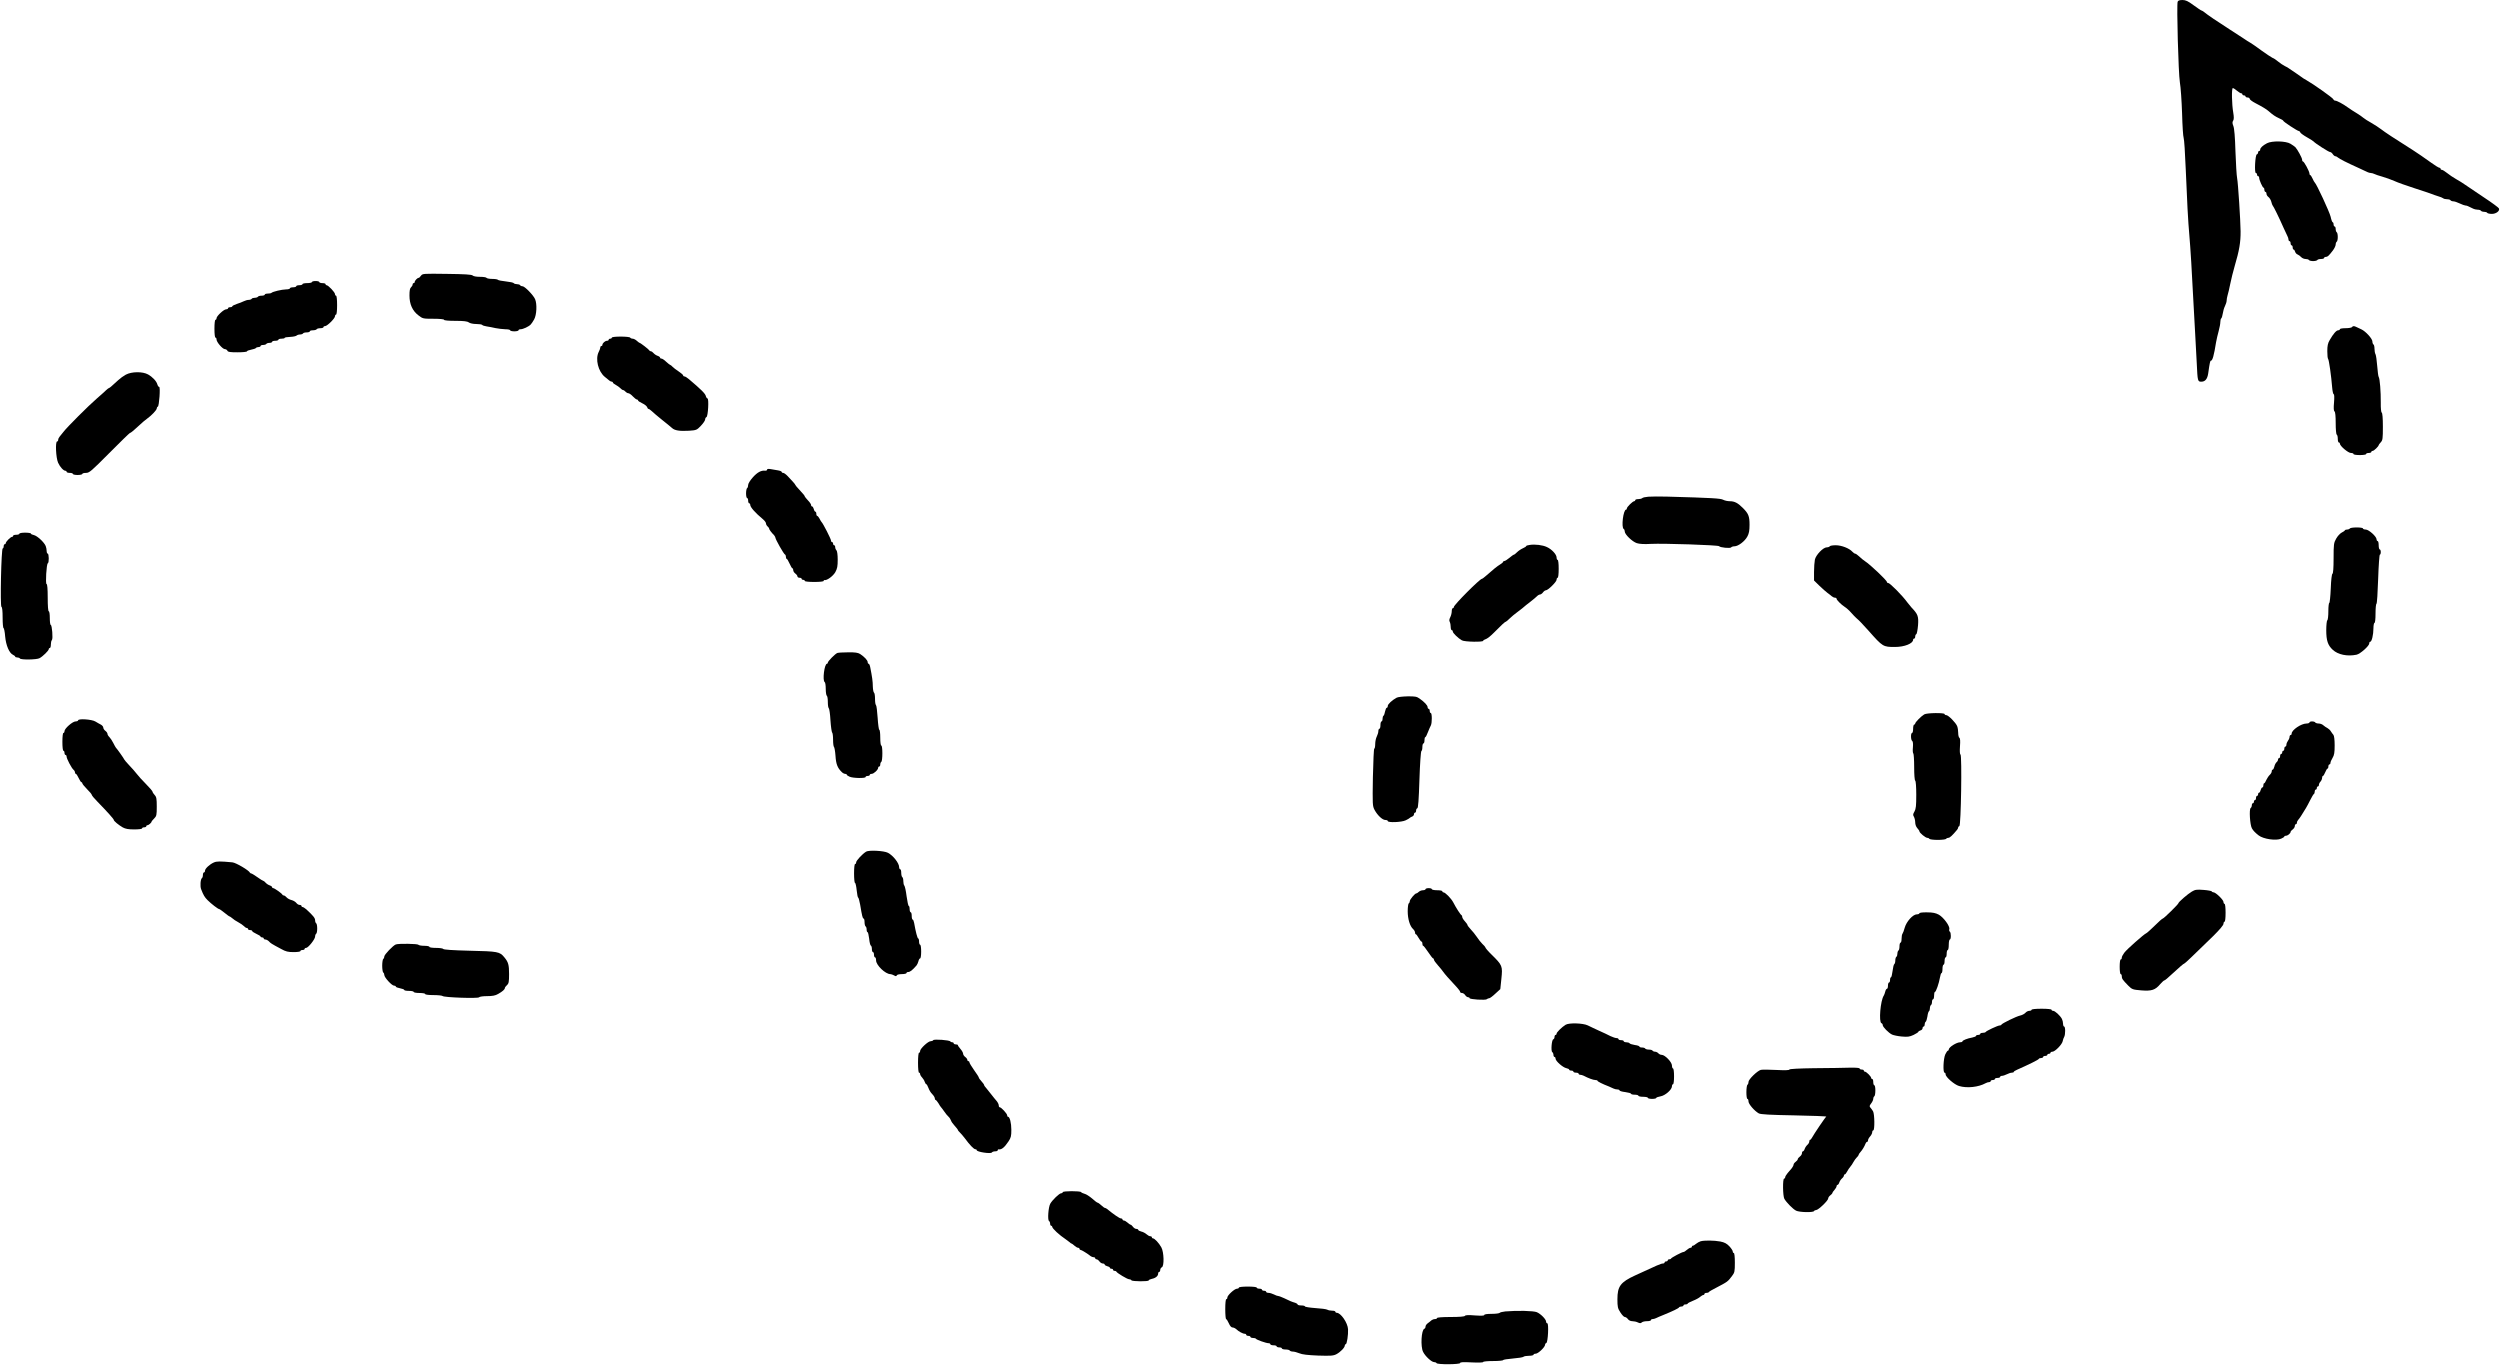
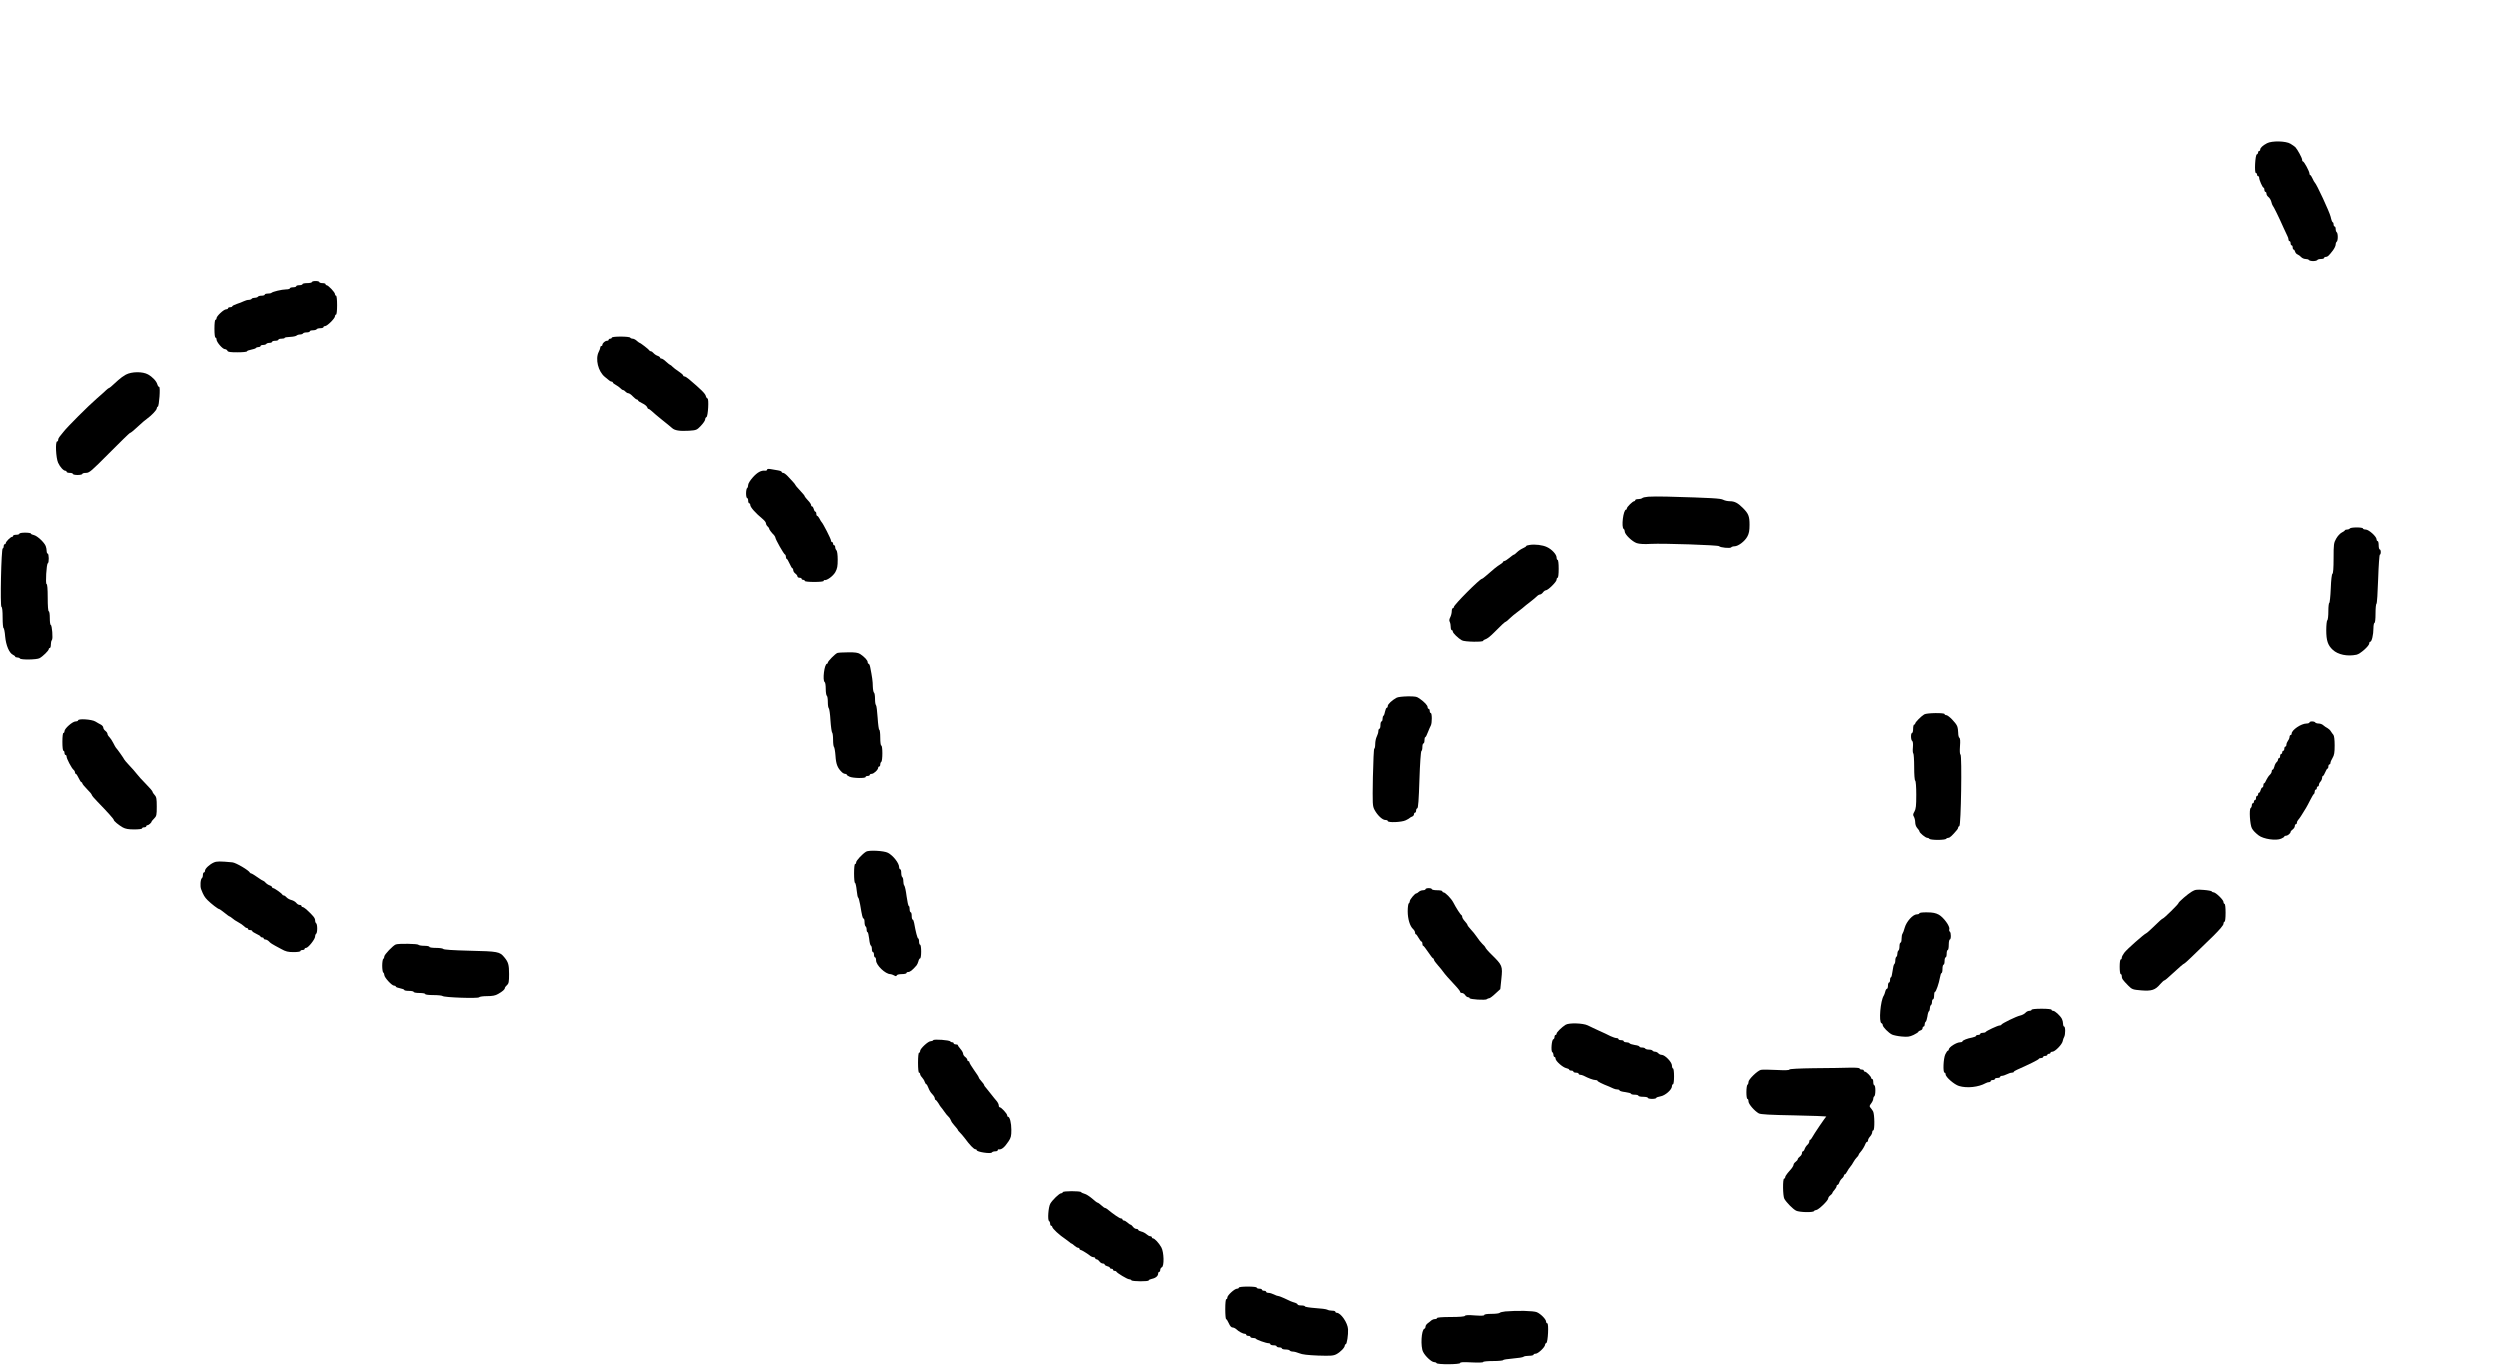
<svg xmlns="http://www.w3.org/2000/svg" height="1301.5" preserveAspectRatio="xMidYMid meet" version="1.0" viewBox="439.5 897.0 2384.2 1301.5" width="2384.2" zoomAndPan="magnify">
  <g id="change1_1">
-     <path d="M25163 23654 c-11 -30 7 -685 21 -769 8 -44 17 -177 21 -295 3 -118 10 -224 15 -235 5 -11 14 -146 20 -300 11 -282 23 -505 34 -625 10 -107 27 -390 37 -599 6 -108 14 -263 19 -346 4 -82 11 -208 15 -280 8 -172 9 -175 44 -175 36 0 57 25 65 78 15 106 19 122 26 122 15 0 29 49 49 175 5 28 16 76 25 108 9 32 16 71 16 87 0 16 4 31 9 34 4 3 11 23 14 45 3 22 12 54 21 72 9 18 16 41 16 52 0 11 4 34 9 51 6 17 17 67 26 111 9 44 27 118 41 165 45 153 58 229 57 335 -1 103 -24 462 -33 505 -5 25 -12 140 -16 255 -4 139 -11 221 -20 243 -10 25 -11 38 -2 51 8 13 8 34 1 77 -14 79 -17 234 -4 234 5 0 23 -11 39 -25 17 -14 35 -25 41 -25 6 0 11 -4 11 -10 0 -5 7 -10 15 -10 8 0 15 -4 15 -10 0 -5 9 -10 20 -10 11 0 20 -6 20 -13 0 -7 24 -25 53 -40 69 -36 107 -59 127 -77 41 -36 63 -51 100 -68 22 -9 40 -20 40 -24 0 -9 136 -98 149 -98 5 0 11 -6 14 -14 3 -7 32 -28 64 -46 32 -18 60 -36 63 -40 11 -15 143 -100 156 -100 8 0 19 -9 26 -20 7 -11 18 -20 25 -20 6 0 18 -6 25 -13 13 -12 81 -47 203 -102 33 -15 68 -31 77 -36 10 -5 25 -9 33 -9 8 0 23 -4 33 -9 9 -5 44 -17 77 -26 33 -9 84 -28 114 -41 30 -14 117 -45 195 -70 77 -25 150 -49 161 -54 11 -5 38 -14 60 -21 22 -6 44 -15 50 -20 5 -5 21 -9 36 -9 15 0 31 -4 34 -10 3 -5 15 -10 26 -10 11 0 39 -9 61 -20 23 -11 48 -20 55 -20 13 0 24 -5 70 -28 13 -7 34 -12 47 -12 14 0 28 -4 31 -10 3 -5 17 -10 30 -10 13 0 27 -4 30 -10 3 -5 23 -10 44 -10 40 0 78 28 68 52 -2 7 -67 55 -143 105 -77 51 -157 105 -178 120 -22 16 -61 40 -88 55 -27 15 -65 41 -86 58 -20 16 -42 30 -49 30 -7 0 -13 5 -13 10 0 6 -5 10 -11 10 -6 0 -41 21 -78 48 -63 45 -136 96 -170 117 -190 120 -273 175 -306 201 -22 17 -65 45 -95 62 -31 17 -66 39 -77 49 -12 10 -36 27 -54 38 -49 30 -61 38 -94 61 -45 33 -104 64 -119 64 -8 0 -16 6 -19 14 -6 14 -194 147 -257 182 -19 10 -37 22 -40 25 -3 3 -30 22 -60 42 -30 20 -59 40 -65 44 -5 5 -23 15 -40 23 -16 8 -45 27 -64 43 -18 16 -43 32 -55 36 -11 5 -57 36 -102 68 -44 33 -92 66 -106 74 -14 8 -45 27 -69 44 -24 16 -84 55 -134 87 -113 72 -210 138 -237 161 -12 9 -24 17 -28 17 -4 0 -38 23 -75 50 -54 40 -76 50 -107 50 -26 0 -41 -5 -45 -16z" transform="matrix(.1 0 0 -.1 0 3264)" />
    <path d="M26015 22304 c-40 -21 -65 -44 -65 -61 0 -7 -4 -13 -10 -13 -5 0 -10 -6 -10 -14 0 -8 -5 -16 -12 -18 -16 -6 -25 -178 -9 -178 6 0 11 -7 11 -15 0 -8 5 -15 10 -15 6 0 10 -7 10 -15 0 -21 33 -95 42 -95 5 0 8 -9 8 -20 0 -11 5 -20 10 -20 6 0 10 -8 10 -18 0 -10 9 -24 20 -32 10 -8 22 -28 26 -44 4 -17 10 -33 13 -36 7 -5 62 -117 105 -215 15 -33 31 -68 36 -77 6 -10 10 -25 10 -33 0 -8 5 -15 10 -15 6 0 10 -9 10 -20 0 -11 5 -20 10 -20 6 0 10 -9 10 -20 0 -11 4 -20 9 -20 5 0 11 -9 14 -20 3 -11 13 -23 24 -27 10 -4 25 -15 34 -25 9 -10 28 -18 42 -18 14 0 29 -4 32 -10 3 -5 21 -10 40 -10 19 0 37 5 40 10 3 6 19 10 36 10 16 0 29 5 29 10 0 6 7 10 16 10 17 0 28 10 67 61 15 20 27 45 27 57 0 11 5 24 10 27 6 3 10 24 10 45 0 21 -4 42 -10 45 -5 3 -10 17 -10 31 0 13 -4 24 -10 24 -5 0 -10 9 -10 20 0 11 -4 20 -8 20 -5 0 -14 24 -20 53 -11 46 -135 314 -152 327 -4 3 -13 20 -21 38 -8 17 -17 32 -21 32 -5 0 -8 7 -8 15 0 20 -51 115 -62 115 -4 0 -8 7 -8 17 0 17 -45 99 -65 120 -7 6 -27 21 -46 32 -43 27 -177 30 -224 5z" transform="matrix(.1 0 0 -.1 0 3264)" />
-     <path d="M8410 21041 c-8 -12 -18 -21 -23 -21 -12 0 -37 -27 -37 -39 0 -6 -4 -11 -10 -11 -5 0 -10 -6 -10 -14 0 -7 -7 -19 -15 -26 -11 -9 -15 -32 -15 -78 0 -83 28 -146 86 -190 40 -31 44 -32 142 -32 61 0 102 -4 102 -10 0 -6 43 -10 108 -10 80 0 113 -4 128 -15 11 -8 41 -15 71 -15 28 0 54 -4 57 -9 3 -5 23 -11 43 -14 21 -3 58 -10 83 -16 25 -5 66 -10 93 -11 26 0 47 -4 47 -10 0 -5 18 -10 40 -10 22 0 40 5 40 10 0 6 9 10 20 10 23 0 77 25 96 45 7 7 22 29 33 49 24 43 29 146 9 193 -17 39 -99 123 -120 123 -9 0 -20 5 -23 10 -3 6 -17 10 -30 10 -13 0 -26 4 -30 9 -3 6 -37 13 -75 17 -39 4 -73 11 -76 15 -3 5 -27 9 -54 9 -27 0 -52 5 -55 10 -3 6 -32 10 -64 10 -32 0 -62 5 -69 13 -10 9 -76 13 -245 15 -225 3 -232 3 -247 -17z" transform="matrix(.1 0 0 -.1 0 3264)" />
    <path d="M7370 20980 c0 -5 -20 -10 -45 -10 -25 0 -45 -4 -45 -10 0 -5 -13 -10 -30 -10 -16 0 -30 -4 -30 -10 0 -5 -13 -10 -30 -10 -16 0 -30 -4 -30 -10 0 -5 -17 -10 -37 -10 -41 -1 -127 -21 -139 -33 -4 -4 -20 -7 -36 -7 -15 0 -28 -4 -28 -10 0 -5 -13 -10 -29 -10 -17 0 -33 -4 -36 -10 -3 -5 -17 -10 -30 -10 -13 0 -27 -4 -30 -10 -3 -5 -16 -10 -28 -10 -12 0 -33 -6 -47 -13 -14 -7 -44 -19 -67 -26 -24 -8 -43 -18 -43 -23 0 -4 -9 -8 -20 -8 -11 0 -20 -4 -20 -10 0 -5 -8 -10 -18 -10 -23 0 -92 -65 -92 -85 0 -8 -4 -15 -10 -15 -6 0 -10 -35 -10 -85 0 -50 4 -85 10 -85 6 0 10 -8 10 -18 0 -25 58 -92 80 -92 10 0 20 -7 24 -15 4 -12 25 -15 96 -15 49 0 90 4 90 9 0 5 18 12 40 16 22 4 42 11 46 16 3 5 14 9 25 9 10 0 19 5 19 10 0 6 11 10 24 10 14 0 28 5 31 10 3 6 17 10 31 10 13 0 24 5 24 10 0 6 14 10 30 10 17 0 30 5 30 10 0 6 14 10 30 10 17 0 30 3 30 8 0 4 23 8 52 9 28 1 56 7 62 13 5 5 20 10 32 10 13 0 26 5 29 10 3 6 19 10 36 10 16 0 29 5 29 10 0 6 13 10 29 10 17 0 33 5 36 10 3 6 19 10 36 10 16 0 29 5 29 10 0 6 7 10 15 10 21 0 95 74 95 94 0 9 5 16 10 16 6 0 10 37 10 90 0 53 -4 90 -10 90 -5 0 -10 7 -10 15 0 17 -64 85 -80 85 -5 0 -10 5 -10 10 0 6 -13 10 -30 10 -16 0 -30 5 -30 10 0 6 -16 10 -35 10 -19 0 -35 -4 -35 -10z" transform="matrix(.1 0 0 -.1 0 3264)" />
-     <path d="M26825 20550 c-3 -5 -31 -10 -61 -10 -30 0 -54 -4 -54 -10 0 -5 -7 -10 -16 -10 -18 0 -47 -34 -81 -93 -18 -30 -23 -55 -23 -106 0 -37 3 -71 8 -75 8 -8 30 -164 38 -268 3 -38 10 -68 15 -68 6 0 7 -31 3 -79 -5 -54 -3 -80 5 -85 7 -5 11 -45 11 -111 0 -58 4 -107 10 -110 6 -3 10 -22 10 -41 0 -19 5 -34 10 -34 6 0 10 -5 10 -11 0 -22 79 -89 105 -89 14 0 25 -4 25 -10 0 -6 27 -10 60 -10 33 0 60 4 60 10 0 6 11 10 25 10 14 0 25 5 25 10 0 6 6 10 13 10 12 0 57 44 57 55 0 3 9 15 20 27 18 19 20 36 20 149 0 80 -4 130 -11 134 -6 4 -10 42 -9 94 1 105 -9 232 -20 246 -4 6 -10 52 -14 104 -4 52 -11 102 -16 112 -6 10 -10 33 -10 53 0 19 -4 38 -10 41 -5 3 -10 16 -10 28 0 27 -64 97 -105 116 -16 7 -38 17 -47 22 -23 12 -35 11 -43 -1z" transform="matrix(.1 0 0 -.1 0 3264)" />
    <path d="M10230 20450 c0 -5 -7 -10 -15 -10 -8 0 -15 -4 -15 -10 0 -5 -7 -10 -16 -10 -18 0 -44 -23 -44 -39 0 -6 -4 -11 -10 -11 -5 0 -10 -6 -10 -14 0 -7 -7 -27 -15 -42 -35 -68 -5 -188 59 -239 17 -14 36 -30 43 -35 7 -6 17 -10 23 -10 5 0 10 -4 10 -8 0 -5 12 -15 28 -23 15 -8 34 -22 43 -31 9 -10 21 -18 26 -18 6 0 16 -7 23 -15 7 -8 19 -15 27 -15 8 0 28 -13 43 -30 15 -16 33 -30 39 -30 6 0 11 -4 11 -9 0 -5 18 -17 40 -27 22 -10 42 -26 46 -36 3 -10 9 -18 14 -18 5 0 19 -10 32 -22 13 -13 57 -50 98 -83 41 -33 84 -67 94 -77 26 -24 73 -31 161 -26 71 5 75 6 114 47 23 24 41 51 41 61 0 10 6 20 12 22 16 6 25 178 10 178 -5 0 -13 11 -16 24 -5 22 -46 63 -161 160 -16 14 -36 26 -42 26 -7 0 -13 4 -13 10 0 5 -19 22 -42 37 -24 15 -50 36 -59 45 -9 10 -19 18 -23 18 -3 0 -20 14 -38 30 -17 17 -37 30 -44 30 -8 0 -14 4 -14 9 0 5 -10 13 -22 17 -13 4 -30 15 -39 25 -9 11 -21 19 -27 19 -6 0 -12 3 -14 8 -4 9 -85 72 -93 72 -3 0 -15 9 -27 20 -12 11 -30 20 -39 20 -10 0 -21 5 -24 10 -3 6 -44 10 -91 10 -49 0 -84 -4 -84 -10z" transform="matrix(.1 0 0 -.1 0 3264)" />
    <path d="M5595 20097 c-22 -12 -54 -35 -72 -52 -68 -62 -82 -75 -88 -75 -3 0 -16 -10 -29 -22 -13 -13 -52 -48 -87 -78 -81 -70 -286 -275 -319 -319 -14 -18 -31 -39 -37 -46 -7 -8 -13 -21 -13 -29 0 -9 -4 -16 -10 -16 -19 0 -12 -157 9 -203 19 -42 52 -77 71 -77 6 0 10 -4 10 -10 0 -5 14 -10 30 -10 17 0 30 -4 30 -10 0 -5 20 -10 45 -10 25 0 45 5 45 10 0 6 16 10 35 10 32 0 50 16 223 190 104 105 192 190 195 190 8 0 43 29 97 80 20 19 49 44 65 55 45 32 95 85 95 100 0 7 4 15 10 17 13 4 26 188 13 188 -6 0 -13 10 -17 23 -8 31 -45 71 -89 96 -52 29 -156 28 -212 -2z" transform="matrix(.1 0 0 -.1 0 3264)" />
    <path d="M11710 19190 c0 -6 -8 -10 -17 -9 -38 5 -75 -15 -118 -63 -26 -29 -45 -60 -45 -73 0 -13 -4 -27 -10 -30 -5 -3 -10 -26 -10 -51 0 -24 5 -44 10 -44 6 0 10 -11 10 -25 0 -14 5 -25 10 -25 6 0 10 -7 10 -15 0 -22 49 -77 119 -135 17 -14 31 -32 31 -41 0 -9 7 -22 15 -29 8 -7 15 -16 15 -21 0 -8 20 -36 48 -64 6 -8 12 -18 12 -23 0 -15 80 -157 91 -160 5 -2 9 -12 9 -23 0 -10 3 -19 8 -19 4 0 16 -20 27 -45 11 -25 23 -45 27 -45 5 0 8 -8 8 -18 0 -10 9 -24 20 -32 11 -8 20 -20 20 -27 0 -7 9 -13 20 -13 11 0 20 -4 20 -10 0 -5 7 -10 15 -10 8 0 15 -4 15 -10 0 -6 37 -10 90 -10 53 0 90 4 90 10 0 5 3 9 8 8 22 -6 81 37 103 75 19 35 23 56 23 120 0 45 -5 82 -12 89 -7 7 -12 20 -12 30 0 10 -4 18 -10 18 -5 0 -10 7 -10 15 0 8 -4 15 -10 15 -5 0 -10 7 -10 15 0 15 -76 163 -89 175 -4 3 -12 17 -20 33 -8 15 -18 27 -23 27 -4 0 -8 9 -8 20 0 11 -4 20 -9 20 -5 0 -12 11 -15 25 -4 14 -11 25 -16 25 -6 0 -10 6 -10 14 0 7 -13 27 -30 44 -16 18 -30 34 -30 37 0 7 -16 26 -57 70 -18 19 -33 37 -33 40 0 3 -10 16 -22 29 -13 13 -36 38 -51 55 -16 17 -35 31 -43 31 -8 0 -14 4 -14 9 0 5 -16 12 -35 15 -19 3 -51 9 -70 12 -24 4 -35 2 -35 -6z" transform="matrix(.1 0 0 -.1 0 3264)" />
    <path d="M20115 18933 c-27 -2 -54 -8 -59 -14 -6 -5 -23 -9 -38 -9 -15 0 -28 -4 -28 -10 0 -5 -5 -10 -10 -10 -14 0 -70 -55 -70 -69 0 -6 -3 -11 -7 -11 -27 0 -48 -170 -23 -185 6 -3 10 -14 10 -24 0 -28 72 -97 115 -111 25 -8 71 -11 134 -7 119 6 644 -11 651 -22 8 -13 108 -23 115 -11 3 5 18 10 31 10 36 0 99 48 123 93 16 29 21 57 21 112 0 82 -10 107 -64 161 -48 48 -79 64 -125 64 -20 0 -48 6 -63 14 -25 13 -102 18 -538 30 -69 2 -147 1 -175 -1z" transform="matrix(.1 0 0 -.1 0 3264)" />
    <path d="M26805 18630 c-3 -5 -15 -10 -25 -10 -10 0 -20 -3 -22 -7 -1 -5 -16 -15 -32 -23 -15 -8 -39 -34 -52 -58 -22 -39 -24 -53 -24 -186 0 -94 -4 -146 -11 -148 -6 -2 -13 -57 -16 -141 -3 -75 -10 -137 -14 -137 -5 0 -9 -36 -9 -79 0 -44 -4 -83 -10 -86 -5 -3 -10 -47 -10 -96 0 -97 15 -143 62 -186 49 -46 138 -65 226 -47 36 7 122 84 122 108 0 9 4 16 10 16 14 0 30 68 30 128 0 28 5 52 10 52 6 0 10 36 10 89 0 49 4 91 9 93 5 2 12 108 16 236 4 127 12 232 16 232 5 0 9 11 9 25 0 14 -4 25 -10 25 -5 0 -10 18 -10 40 0 22 -4 40 -10 40 -5 0 -10 7 -10 16 0 27 -74 94 -104 94 -14 0 -26 5 -26 10 0 6 -26 10 -59 10 -33 0 -63 -4 -66 -10z" transform="matrix(.1 0 0 -.1 0 3264)" />
    <path d="M4580 18580 c0 -5 -13 -10 -30 -10 -16 0 -30 -4 -30 -10 0 -5 -5 -10 -10 -10 -14 0 -60 -46 -60 -60 0 -5 -4 -10 -10 -10 -5 0 -10 -9 -10 -20 0 -11 -4 -20 -9 -20 -14 0 -26 -553 -12 -558 7 -2 11 -38 11 -103 0 -54 4 -99 9 -99 4 0 12 -35 15 -79 8 -87 39 -159 75 -176 11 -5 21 -13 21 -17 0 -5 9 -8 19 -8 11 0 23 -4 26 -10 9 -14 161 -12 187 3 32 17 88 73 88 86 0 6 5 11 10 11 6 0 10 15 10 33 0 18 4 37 10 43 12 12 1 144 -11 144 -5 0 -9 29 -9 65 0 37 -4 65 -10 65 -6 0 -10 50 -10 130 0 85 -4 130 -11 130 -12 0 -1 193 12 198 13 5 11 92 -1 92 -5 0 -10 11 -10 24 0 14 -4 35 -9 48 -14 36 -81 98 -113 105 -15 3 -28 9 -28 14 0 5 -25 9 -55 9 -30 0 -55 -4 -55 -10z" transform="matrix(.1 0 0 -.1 0 3264)" />
    <path d="M18983 18473 c-18 -2 -33 -7 -33 -11 0 -4 -15 -14 -32 -21 -18 -8 -43 -25 -56 -38 -12 -13 -26 -23 -30 -23 -4 0 -23 -14 -42 -30 -19 -16 -41 -30 -47 -30 -7 0 -13 -4 -13 -8 0 -4 -12 -15 -27 -24 -30 -18 -74 -54 -131 -105 -20 -18 -40 -33 -44 -33 -20 0 -268 -249 -268 -269 0 -6 -4 -11 -10 -11 -5 0 -10 -13 -10 -29 0 -16 -6 -41 -14 -57 -10 -19 -12 -33 -5 -45 5 -10 9 -31 9 -48 0 -17 5 -31 10 -31 6 0 10 -6 10 -13 0 -14 52 -65 87 -84 26 -15 203 -18 203 -4 0 5 10 11 23 15 13 3 49 31 80 63 68 69 104 103 112 103 3 0 21 15 39 33 18 17 46 41 62 52 30 22 86 66 94 75 3 3 23 19 45 35 22 17 47 38 56 47 9 10 23 18 30 18 8 0 21 9 29 20 8 11 20 20 27 20 21 0 103 81 103 101 0 11 5 19 10 19 6 0 10 35 10 85 0 50 -4 85 -10 85 -5 0 -10 10 -10 23 0 29 -46 79 -93 100 -40 19 -111 28 -164 20z" transform="matrix(.1 0 0 -.1 0 3264)" />
-     <path d="M21845 18460 c-3 -5 -16 -10 -29 -10 -34 0 -104 -73 -113 -118 -4 -20 -8 -73 -8 -118 l0 -80 51 -50 c28 -27 63 -58 78 -69 16 -11 34 -26 41 -32 8 -7 21 -13 29 -13 9 0 16 -4 16 -10 0 -12 44 -56 78 -78 15 -9 43 -34 62 -56 19 -22 41 -44 48 -50 26 -22 58 -55 117 -121 136 -154 139 -155 252 -155 91 0 173 33 173 69 0 6 5 11 10 11 6 0 10 9 10 19 0 11 5 21 10 23 6 2 13 40 17 85 6 86 -1 105 -62 169 -11 12 -29 34 -40 49 -44 62 -166 185 -182 185 -7 0 -13 4 -13 10 0 15 -160 167 -209 198 -14 9 -39 29 -55 45 -16 15 -33 27 -39 27 -5 0 -17 8 -26 18 -29 33 -104 62 -159 62 -28 0 -54 -4 -57 -10z" transform="matrix(.1 0 0 -.1 0 3264)" />
    <path d="M12381 17443 c-21 -8 -91 -79 -91 -92 0 -6 -4 -11 -8 -11 -25 0 -45 -161 -22 -175 6 -3 10 -33 10 -65 0 -32 5 -62 10 -65 6 -3 10 -30 10 -60 0 -30 4 -56 9 -59 5 -4 13 -56 16 -116 4 -61 12 -113 16 -116 5 -3 9 -34 9 -69 0 -35 4 -66 9 -69 4 -3 11 -41 14 -84 5 -79 19 -115 59 -154 9 -10 24 -18 33 -18 8 0 15 -3 15 -7 0 -5 12 -14 27 -20 32 -15 153 -17 153 -3 0 6 9 10 20 10 11 0 20 5 20 10 0 6 8 10 18 10 20 0 62 39 62 58 0 7 5 12 10 12 6 0 10 9 10 19 0 11 5 23 10 26 6 3 10 40 10 81 0 43 -4 74 -10 74 -6 0 -10 32 -10 75 0 41 -4 75 -9 75 -5 0 -12 52 -16 115 -4 63 -11 118 -16 121 -5 3 -9 29 -9 59 0 30 -4 57 -10 60 -5 3 -10 30 -11 58 0 47 -7 95 -25 185 -3 17 -10 32 -15 32 -5 0 -9 7 -9 15 0 18 -31 51 -72 78 -21 13 -48 17 -115 16 -48 0 -94 -3 -102 -6z" transform="matrix(.1 0 0 -.1 0 3264)" />
    <path d="M17714 17016 c-44 -24 -84 -62 -84 -78 0 -10 -4 -18 -10 -18 -5 0 -12 -16 -16 -35 -3 -19 -10 -38 -15 -41 -5 -3 -9 -16 -9 -30 0 -13 -4 -24 -10 -24 -5 0 -10 -16 -10 -35 0 -19 -4 -35 -10 -35 -5 0 -10 -10 -10 -22 0 -13 -7 -36 -15 -52 -8 -15 -15 -48 -15 -72 0 -24 -4 -44 -9 -44 -4 0 -10 -123 -13 -272 -4 -261 -4 -274 16 -312 28 -52 75 -96 103 -96 13 0 23 -4 23 -10 0 -17 133 -12 171 7 19 9 36 19 39 23 3 4 13 9 23 13 9 3 17 13 17 22 0 8 5 15 10 15 6 0 10 9 10 19 0 11 5 21 12 23 8 3 14 82 20 274 5 151 13 270 19 272 5 2 9 19 9 38 0 19 5 34 10 34 6 0 10 14 10 30 0 17 3 30 8 30 4 0 15 21 25 48 10 26 23 55 28 64 12 24 12 118 -1 118 -5 0 -10 9 -10 20 0 11 -4 20 -10 20 -5 0 -10 7 -10 15 0 18 -29 49 -77 83 -26 19 -43 22 -115 21 -45 -1 -92 -6 -104 -13z" transform="matrix(.1 0 0 -.1 0 3264)" />
    <path d="M22746 16857 c-30 -18 -86 -75 -86 -87 0 -5 -4 -10 -10 -10 -5 0 -10 -18 -10 -40 0 -22 -4 -40 -10 -40 -14 0 -13 -67 1 -76 7 -4 10 -27 7 -61 -3 -29 -1 -56 4 -59 4 -3 8 -61 8 -129 0 -72 4 -126 10 -130 6 -4 10 -60 10 -135 0 -104 -3 -134 -17 -159 -15 -25 -16 -34 -5 -51 6 -11 12 -35 12 -53 0 -19 8 -42 20 -55 11 -12 20 -25 20 -30 0 -14 58 -62 74 -62 8 0 18 -4 21 -10 3 -5 39 -10 80 -10 41 0 77 5 80 10 3 6 13 10 22 10 13 0 37 22 82 76 6 7 11 17 11 23 0 5 5 11 11 13 16 5 26 672 11 682 -7 4 -8 33 -5 80 4 49 2 75 -6 80 -6 4 -11 25 -11 46 0 21 -4 50 -10 65 -13 33 -84 105 -104 105 -9 0 -16 5 -16 10 0 14 -171 12 -194 -3z" transform="matrix(.1 0 0 -.1 0 3264)" />
    <path d="M5140 16800 c0 -5 -11 -10 -24 -10 -29 0 -106 -68 -106 -93 0 -9 -4 -17 -10 -17 -6 0 -10 -35 -10 -85 0 -50 4 -85 10 -85 6 0 10 -9 10 -20 0 -11 5 -20 10 -20 6 0 10 -7 10 -15 0 -20 47 -110 66 -126 8 -6 14 -18 14 -25 0 -8 4 -14 8 -14 5 0 17 -18 27 -40 10 -22 22 -40 27 -40 4 0 8 -5 8 -10 0 -6 20 -31 45 -56 25 -24 45 -49 45 -54 0 -6 24 -35 53 -64 100 -103 157 -167 157 -175 0 -11 46 -49 86 -72 26 -14 54 -19 109 -19 43 0 75 4 75 10 0 6 9 10 20 10 11 0 20 5 20 10 0 6 5 10 11 10 11 0 39 24 39 34 0 3 11 16 25 30 23 23 25 33 25 114 0 74 -3 92 -20 110 -11 12 -20 26 -20 31 0 6 -28 39 -62 73 -35 35 -75 79 -89 98 -15 19 -47 57 -73 83 -25 27 -46 51 -46 54 0 5 -69 103 -80 113 -3 3 -14 23 -25 45 -11 22 -28 47 -37 56 -10 9 -18 23 -18 30 0 8 -9 21 -20 29 -11 8 -20 22 -20 31 0 9 -10 21 -22 28 -13 6 -36 20 -53 30 -33 21 -165 30 -165 11z" transform="matrix(.1 0 0 -.1 0 3264)" />
    <path d="M26420 16780 c0 -5 -13 -10 -28 -10 -51 0 -142 -62 -142 -96 0 -8 -4 -14 -10 -14 -5 0 -10 -8 -10 -17 0 -10 -7 -27 -15 -37 -8 -11 -15 -28 -15 -38 0 -10 -4 -18 -10 -18 -5 0 -10 -9 -10 -20 0 -11 -4 -20 -10 -20 -5 0 -10 -7 -10 -15 0 -8 -4 -15 -10 -15 -5 0 -10 -9 -10 -20 0 -11 -4 -20 -10 -20 -5 0 -10 -6 -10 -14 0 -7 -6 -19 -14 -25 -8 -7 -18 -26 -21 -42 -4 -16 -11 -29 -16 -29 -5 0 -9 -7 -9 -16 0 -9 -8 -24 -18 -33 -10 -9 -25 -31 -33 -48 -7 -18 -17 -33 -21 -33 -5 0 -8 -9 -8 -20 0 -11 -4 -20 -10 -20 -5 0 -12 -11 -16 -25 -3 -14 -10 -25 -15 -25 -5 0 -9 -7 -9 -15 0 -8 -4 -15 -10 -15 -5 0 -10 -9 -10 -20 0 -11 -4 -20 -10 -20 -5 0 -10 -7 -10 -15 0 -8 -4 -15 -10 -15 -5 0 -10 -9 -10 -19 0 -11 -5 -23 -11 -27 -16 -9 -7 -162 12 -194 12 -22 33 -43 64 -67 45 -35 167 -53 215 -31 16 7 30 16 30 20 0 5 7 8 16 8 17 0 44 23 44 37 0 5 9 15 20 23 11 8 20 22 20 32 0 10 5 18 10 18 6 0 10 6 10 14 0 8 6 21 13 28 11 11 35 48 74 113 7 11 25 45 40 75 15 30 31 57 35 58 4 2 8 12 8 23 0 10 5 19 10 19 6 0 10 7 10 15 0 8 5 15 10 15 6 0 10 7 10 16 0 8 7 22 15 30 8 9 15 24 15 35 0 10 4 19 8 19 5 0 14 16 22 35 8 19 17 35 22 35 4 0 8 9 8 20 0 11 5 20 10 20 6 0 10 7 10 15 0 8 9 29 20 47 16 26 20 51 20 120 0 55 -5 91 -12 100 -7 8 -18 23 -24 33 -6 11 -21 25 -32 31 -12 6 -30 18 -40 27 -10 10 -30 17 -45 17 -14 0 -29 5 -32 10 -3 6 -17 10 -31 10 -13 0 -24 -4 -24 -10z" transform="matrix(.1 0 0 -.1 0 3264)" />
    <path d="M12655 15548 c-37 -23 -95 -86 -95 -102 0 -9 -4 -16 -10 -16 -6 0 -10 -37 -10 -90 0 -49 4 -90 9 -90 5 0 12 -31 16 -70 4 -38 10 -70 14 -70 4 0 12 -30 19 -67 18 -109 24 -133 33 -133 5 0 9 -15 9 -34 0 -19 5 -38 10 -41 6 -3 10 -17 10 -31 0 -13 4 -24 9 -24 4 0 11 -28 15 -62 3 -35 11 -64 16 -66 6 -2 10 -17 10 -33 0 -16 5 -29 10 -29 6 0 10 -11 10 -25 0 -14 5 -25 10 -25 6 0 10 -13 10 -29 0 -46 89 -131 136 -131 8 0 24 -6 35 -12 17 -10 23 -10 26 0 3 7 23 12 49 12 24 0 44 5 44 10 0 6 7 10 15 10 19 0 39 15 81 63 6 7 14 25 18 40 3 15 11 27 16 27 6 0 10 29 10 65 0 37 -4 65 -10 65 -5 0 -10 14 -10 30 0 17 -4 30 -8 30 -8 0 -24 63 -39 148 -3 17 -9 32 -14 32 -5 0 -9 16 -9 35 0 19 -4 35 -10 35 -5 0 -10 14 -10 30 0 17 -4 30 -8 30 -5 0 -14 42 -21 93 -6 50 -16 96 -22 102 -5 5 -9 24 -9 41 0 18 -4 36 -10 39 -5 3 -10 22 -10 41 0 19 -4 34 -10 34 -5 0 -10 9 -10 20 0 38 -57 111 -107 137 -38 20 -182 27 -208 11z" transform="matrix(.1 0 0 -.1 0 3264)" />
    <path d="M6435 15445 c-41 -18 -85 -59 -85 -79 0 -9 -4 -16 -10 -16 -5 0 -10 -11 -10 -24 0 -14 -4 -27 -9 -30 -14 -9 -19 -78 -8 -106 22 -57 33 -76 62 -105 35 -35 100 -85 111 -85 4 0 26 -16 50 -35 23 -19 45 -35 49 -35 3 0 14 -8 25 -17 10 -10 36 -27 57 -38 21 -11 45 -28 54 -37 9 -10 21 -18 28 -18 6 0 11 -4 11 -10 0 -5 9 -10 20 -10 11 0 20 -4 20 -9 0 -5 18 -17 40 -27 22 -10 40 -21 40 -26 0 -4 7 -8 15 -8 8 0 15 -4 15 -10 0 -5 7 -10 16 -10 9 0 24 -8 33 -17 17 -19 25 -24 117 -73 44 -25 66 -30 119 -30 37 0 65 4 65 10 0 6 9 10 20 10 11 0 20 5 20 10 0 6 6 10 14 10 20 0 86 83 86 108 0 11 5 24 10 27 6 3 10 26 10 50 0 24 -4 47 -10 50 -5 3 -10 16 -10 29 0 21 -19 44 -84 104 -14 12 -30 22 -36 22 -5 0 -10 5 -10 10 0 6 -8 10 -18 10 -10 0 -24 9 -32 20 -8 10 -28 22 -44 26 -17 4 -38 15 -47 25 -9 11 -21 19 -27 19 -6 0 -12 3 -14 8 -5 12 -76 62 -87 62 -6 0 -11 4 -11 9 0 5 -10 13 -22 17 -13 4 -30 15 -39 25 -9 11 -20 19 -24 19 -4 0 -30 16 -56 35 -27 19 -53 35 -58 35 -5 0 -11 4 -13 8 -8 21 -133 95 -167 98 -117 11 -149 11 -176 -1z" transform="matrix(.1 0 0 -.1 0 3264)" />
    <path d="M17990 15190 c0 -5 -11 -10 -24 -10 -14 0 -31 -7 -40 -15 -8 -8 -19 -15 -24 -15 -13 0 -62 -58 -62 -74 0 -8 -4 -18 -10 -21 -5 -3 -10 -37 -10 -75 0 -74 21 -144 52 -171 10 -9 18 -24 18 -33 0 -9 3 -16 8 -16 4 0 16 -16 26 -35 11 -19 23 -35 28 -35 4 0 8 -9 8 -20 0 -11 3 -20 8 -20 4 0 25 -27 47 -60 22 -33 43 -60 47 -60 5 0 8 -6 8 -12 0 -7 17 -31 38 -54 20 -23 44 -51 52 -64 14 -20 46 -57 130 -147 17 -18 30 -37 30 -43 0 -5 8 -10 18 -10 9 0 23 -9 30 -20 7 -11 19 -20 27 -20 8 0 15 -4 15 -9 0 -12 153 -22 164 -10 6 5 16 9 23 9 7 0 34 20 59 44 l47 43 10 96 c13 125 11 131 -95 235 -32 31 -58 62 -58 68 0 3 -12 18 -28 32 -15 15 -39 45 -53 67 -15 22 -41 55 -58 72 -17 18 -31 37 -31 41 0 5 -11 21 -25 36 -14 15 -25 33 -25 41 0 7 -3 15 -7 17 -9 4 -51 68 -78 121 -21 40 -77 97 -95 97 -5 0 -10 5 -10 10 0 6 -22 10 -50 10 -27 0 -50 5 -50 10 0 6 -13 10 -30 10 -16 0 -30 -4 -30 -10z" transform="matrix(.1 0 0 -.1 0 3264)" />
    <path d="M25298 15167 c-38 -22 -128 -100 -128 -111 0 -9 -139 -146 -149 -146 -5 0 -40 -31 -78 -69 -38 -37 -74 -70 -81 -72 -19 -7 -184 -152 -208 -185 -13 -17 -24 -38 -24 -47 0 -10 -4 -17 -10 -17 -6 0 -10 -30 -10 -70 0 -40 4 -70 10 -70 6 0 10 -9 10 -20 0 -23 7 -34 62 -90 36 -36 42 -38 123 -45 100 -8 134 3 182 60 17 19 34 35 39 35 5 0 37 26 70 58 77 71 113 102 119 102 6 0 78 69 281 267 57 57 94 100 94 113 0 11 5 20 10 20 6 0 10 35 10 85 0 50 -4 85 -10 85 -5 0 -10 8 -10 18 0 20 -74 92 -95 92 -7 0 -15 4 -17 9 -1 4 -37 11 -78 14 -66 5 -80 3 -112 -16z" transform="matrix(.1 0 0 -.1 0 3264)" />
    <path d="M22700 14960 c0 -5 -11 -10 -25 -10 -37 0 -99 -69 -115 -127 -7 -27 -17 -52 -21 -57 -5 -6 -9 -27 -9 -48 0 -21 -4 -38 -10 -38 -5 0 -10 -15 -10 -34 0 -19 -4 -38 -10 -41 -5 -3 -10 -17 -10 -30 0 -13 -4 -27 -10 -30 -5 -3 -10 -19 -10 -35 0 -16 -4 -31 -10 -35 -5 -3 -12 -32 -16 -65 -4 -33 -11 -60 -15 -60 -5 0 -9 -11 -9 -25 0 -14 -4 -25 -10 -25 -5 0 -10 -13 -10 -30 0 -16 -4 -30 -10 -30 -5 0 -13 -12 -16 -27 -4 -16 -10 -32 -14 -38 -32 -47 -49 -254 -22 -263 7 -2 12 -10 12 -18 0 -18 56 -75 90 -91 14 -6 55 -15 91 -18 56 -5 74 -3 113 15 25 12 46 26 46 30 0 4 9 10 20 13 11 3 20 12 20 21 0 9 5 16 10 16 6 0 10 9 10 19 0 11 4 22 9 26 6 3 13 26 17 50 3 25 10 48 15 51 5 3 9 16 9 29 0 13 5 27 10 30 6 3 10 17 10 31 0 13 5 24 10 24 6 0 10 16 10 35 0 19 3 35 8 35 10 0 39 84 48 138 4 23 10 42 15 42 5 0 9 18 9 40 0 22 5 40 10 40 6 0 10 16 10 35 0 19 5 35 10 35 6 0 10 16 10 35 0 19 5 35 10 35 6 0 10 23 10 50 0 28 5 50 10 50 13 0 13 67 0 75 -6 4 -8 15 -5 24 8 27 -54 112 -100 138 -30 16 -58 22 -112 22 -43 1 -73 -3 -73 -9z" transform="matrix(.1 0 0 -.1 0 3264)" />
    <path d="M8170 14663 c-26 -9 -110 -97 -110 -115 0 -9 -4 -20 -10 -23 -5 -3 -10 -33 -10 -65 0 -32 5 -62 10 -65 6 -3 10 -14 10 -23 0 -24 72 -102 93 -102 9 0 17 -4 17 -9 0 -5 18 -12 40 -16 22 -4 40 -11 40 -16 0 -5 20 -9 45 -9 25 0 45 -4 45 -10 0 -5 25 -10 55 -10 30 0 55 -4 55 -10 0 -6 33 -10 78 -10 43 0 82 -4 88 -9 14 -14 340 -25 348 -12 4 6 37 11 76 11 51 0 79 5 106 21 41 23 64 43 64 57 0 5 9 17 20 27 17 15 20 31 20 105 0 89 -7 114 -45 160 -44 54 -61 57 -330 63 -160 4 -251 10 -253 17 -2 5 -32 10 -68 10 -36 0 -64 4 -64 10 0 6 -22 10 -49 10 -28 0 -53 5 -56 10 -6 10 -188 13 -215 3z" transform="matrix(.1 0 0 -.1 0 3264)" />
    <path d="M23770 14040 c0 -5 -10 -10 -21 -10 -12 0 -29 -8 -38 -19 -9 -10 -31 -22 -50 -26 -37 -8 -174 -75 -179 -87 -2 -5 -10 -8 -18 -8 -17 0 -128 -52 -132 -62 -2 -4 -15 -8 -28 -8 -13 0 -24 -4 -24 -10 0 -5 -9 -10 -20 -10 -11 0 -20 -4 -20 -9 0 -5 -17 -12 -37 -16 -46 -8 -93 -27 -93 -37 0 -5 -9 -8 -21 -8 -35 0 -109 -47 -109 -69 0 -6 -4 -11 -8 -11 -5 0 -16 -16 -25 -35 -19 -40 -24 -175 -7 -175 6 0 10 -7 10 -16 0 -26 83 -98 128 -111 75 -23 186 -11 254 27 10 6 25 10 33 10 8 0 15 5 15 10 0 6 9 10 20 10 11 0 20 5 20 10 0 6 11 10 25 10 14 0 25 5 25 10 0 6 8 10 18 10 9 0 30 7 46 15 15 8 37 15 47 15 11 0 19 3 19 8 0 4 15 13 33 21 111 49 202 94 205 102 2 5 12 9 23 9 10 0 19 5 19 10 0 6 9 10 20 10 11 0 20 5 20 10 0 6 7 10 15 10 8 0 15 5 15 10 0 6 8 10 18 10 25 0 91 68 98 99 3 15 9 34 15 43 12 23 12 98 -1 98 -5 0 -10 12 -10 26 0 14 -5 35 -11 47 -17 32 -66 77 -84 77 -8 0 -15 5 -15 10 0 6 -38 10 -95 10 -57 0 -95 -4 -95 -10z" transform="matrix(.1 0 0 -.1 0 3264)" />
    <path d="M19326 13897 c-36 -22 -86 -72 -86 -84 0 -7 -4 -13 -10 -13 -5 0 -10 -9 -10 -19 0 -11 -5 -21 -12 -23 -15 -5 -24 -113 -9 -122 6 -4 11 -16 11 -27 0 -10 5 -19 10 -19 6 0 10 -7 10 -16 0 -23 69 -84 103 -91 15 -3 27 -9 27 -14 0 -5 9 -9 20 -9 11 0 20 -4 20 -10 0 -5 11 -10 25 -10 14 0 25 -4 25 -10 0 -5 7 -10 15 -10 8 0 23 -4 33 -9 43 -23 92 -41 111 -41 12 0 21 -3 21 -7 0 -7 45 -30 110 -55 14 -6 33 -14 42 -19 10 -5 27 -9 38 -9 11 0 20 -4 20 -9 0 -5 25 -13 55 -16 30 -4 55 -11 55 -16 0 -5 16 -9 35 -9 19 0 35 -4 35 -10 0 -5 20 -10 45 -10 25 0 45 -4 45 -10 0 -5 18 -10 40 -10 22 0 40 4 40 9 0 5 18 11 40 15 45 7 110 64 110 96 0 11 5 20 10 20 6 0 10 32 10 75 0 43 -4 75 -10 75 -5 0 -10 13 -10 28 0 33 -67 102 -98 102 -11 0 -25 7 -32 15 -7 8 -21 15 -31 15 -10 0 -21 5 -24 10 -3 6 -19 10 -35 10 -16 0 -32 5 -35 10 -3 6 -17 10 -31 10 -13 0 -24 4 -24 9 0 5 -20 12 -45 15 -24 4 -47 11 -50 17 -4 5 -17 9 -31 9 -13 0 -24 5 -24 10 0 6 -11 10 -25 10 -14 0 -25 5 -25 10 0 6 -9 10 -19 10 -11 0 -36 9 -58 19 -21 11 -69 34 -108 51 -38 18 -87 40 -108 51 -45 22 -179 26 -211 6z" transform="matrix(.1 0 0 -.1 0 3264)" />
    <path d="M13295 13750 c-3 -6 -15 -10 -25 -10 -24 0 -100 -71 -100 -93 0 -9 -4 -17 -10 -17 -6 0 -10 -38 -10 -95 0 -57 4 -95 10 -95 6 0 10 -6 10 -13 0 -7 8 -22 19 -33 10 -11 22 -30 25 -42 4 -12 11 -22 15 -22 4 0 13 -16 20 -35 7 -20 23 -47 37 -60 13 -13 24 -31 24 -40 0 -8 4 -15 8 -15 4 0 16 -15 27 -32 10 -18 21 -35 25 -38 3 -3 17 -21 30 -40 13 -19 31 -42 41 -50 9 -8 19 -24 23 -35 3 -11 19 -34 36 -52 16 -18 30 -35 30 -39 0 -4 8 -14 18 -23 10 -9 31 -34 48 -56 47 -64 86 -105 101 -105 7 0 13 -4 13 -9 0 -17 135 -37 144 -22 4 6 18 11 32 11 13 0 24 4 24 10 0 5 3 9 8 9 28 -5 56 17 95 76 23 34 27 50 27 110 0 66 -15 125 -32 125 -5 0 -8 6 -8 14 0 15 -56 76 -70 76 -6 0 -10 8 -10 18 0 11 -10 30 -21 43 -12 13 -33 40 -48 59 -14 19 -36 46 -48 60 -13 14 -23 28 -23 33 0 4 -11 20 -25 35 -14 15 -25 31 -25 35 0 5 -20 37 -45 71 -25 35 -45 69 -45 75 0 6 -4 11 -10 11 -5 0 -10 6 -10 13 0 7 -9 19 -20 27 -11 8 -20 22 -20 31 0 9 -11 29 -25 45 -14 16 -25 32 -25 37 0 4 -9 7 -20 7 -11 0 -20 5 -20 10 0 6 -6 10 -14 10 -8 0 -16 4 -18 8 -5 13 -156 24 -163 12z" transform="matrix(.1 0 0 -.1 0 3264)" />
    <path d="M21703 13483 c-153 -2 -243 -7 -243 -13 0 -7 -44 -8 -124 -4 -68 4 -134 4 -148 1 -34 -9 -118 -91 -118 -115 0 -12 -4 -24 -10 -27 -5 -3 -10 -35 -10 -71 0 -36 4 -64 10 -64 6 0 10 -11 10 -24 0 -25 57 -91 98 -114 17 -10 107 -15 338 -19 173 -3 311 -9 306 -12 -10 -6 -119 -168 -137 -202 -5 -10 -13 -19 -17 -19 -5 0 -8 -7 -8 -16 0 -9 -8 -24 -19 -33 -10 -9 -21 -26 -25 -38 -4 -13 -12 -23 -17 -23 -5 0 -9 -8 -9 -18 0 -10 -9 -24 -20 -32 -11 -8 -20 -19 -20 -25 0 -6 -9 -17 -20 -25 -11 -8 -20 -20 -20 -27 0 -7 -8 -22 -17 -34 -10 -11 -28 -33 -40 -47 -13 -15 -23 -33 -23 -39 0 -7 -4 -13 -10 -13 -15 0 -13 -166 2 -193 21 -36 81 -97 112 -113 33 -16 161 -19 171 -4 3 6 13 10 20 10 21 0 115 90 115 110 0 8 9 22 20 30 11 8 20 18 20 23 0 4 9 17 20 29 11 12 20 28 20 35 0 7 4 13 9 13 5 0 13 10 17 23 4 12 15 29 25 38 11 9 19 21 19 28 0 6 4 11 8 11 5 0 15 12 23 28 8 15 21 35 30 45 9 9 22 30 30 45 8 15 22 34 31 43 10 9 18 20 18 24 0 5 7 17 17 27 19 21 40 56 49 81 3 9 10 17 15 17 5 0 9 7 9 15 0 9 9 25 20 37 11 12 20 30 20 40 0 10 5 18 10 18 15 0 13 156 -2 182 -7 12 -19 28 -26 36 -10 11 -8 18 8 39 11 14 20 34 20 44 0 10 5 21 10 24 6 3 10 28 10 56 0 27 -4 49 -10 49 -5 0 -10 14 -10 30 0 17 -4 30 -10 30 -5 0 -10 5 -10 10 0 14 -46 60 -60 60 -5 0 -10 5 -10 10 0 6 -9 10 -20 10 -11 0 -20 5 -20 10 0 6 -36 9 -92 8 -51 -2 -202 -4 -335 -5z" transform="matrix(.1 0 0 -.1 0 3264)" />
    <path d="M14530 12300 c0 -5 -7 -10 -15 -10 -17 0 -84 -64 -104 -100 -18 -32 -27 -155 -12 -164 6 -4 11 -16 11 -27 0 -10 5 -19 10 -19 6 0 10 -5 10 -10 0 -16 68 -79 130 -120 12 -8 28 -21 36 -27 7 -7 15 -13 19 -13 3 0 15 -9 27 -20 12 -11 28 -20 35 -20 7 0 13 -4 13 -10 0 -5 4 -10 10 -10 9 0 72 -39 97 -60 7 -5 19 -10 28 -10 8 0 15 -4 15 -10 0 -5 6 -10 13 -10 7 0 19 -9 27 -20 8 -11 22 -20 32 -20 10 0 18 -4 18 -10 0 -5 11 -12 25 -16 14 -3 25 -10 25 -15 0 -5 7 -9 15 -9 8 0 15 -4 15 -10 0 -5 6 -10 14 -10 8 0 16 -3 18 -8 6 -13 104 -72 121 -72 9 0 19 -4 22 -10 8 -12 165 -13 165 -1 0 5 14 11 31 15 35 7 59 27 59 50 0 9 5 16 10 16 6 0 10 9 10 19 0 10 7 21 15 25 24 9 21 145 -5 191 -23 41 -64 85 -80 85 -5 0 -10 5 -10 10 0 6 -7 10 -15 10 -9 0 -25 9 -37 20 -11 10 -34 22 -49 25 -16 4 -29 11 -29 16 0 5 -8 9 -18 9 -10 0 -24 9 -32 20 -8 11 -18 20 -23 20 -4 0 -17 9 -29 20 -12 11 -28 20 -35 20 -7 0 -13 5 -13 10 0 6 -7 10 -15 10 -13 0 -70 39 -132 90 -7 6 -16 10 -20 10 -5 0 -20 11 -35 25 -15 14 -31 25 -35 25 -5 0 -29 18 -53 40 -25 21 -57 42 -72 45 -15 4 -30 11 -33 16 -8 12 -175 12 -175 -1z" transform="matrix(.1 0 0 -.1 0 3264)" />
-     <path d="M20613 11832 c-13 -4 -32 -15 -43 -24 -11 -10 -25 -18 -30 -18 -6 0 -10 -4 -10 -10 0 -5 -6 -10 -13 -10 -7 0 -23 -9 -35 -20 -12 -11 -26 -20 -32 -20 -14 0 -114 -53 -118 -62 -2 -5 -10 -8 -18 -8 -8 0 -14 -4 -14 -10 0 -5 -7 -10 -15 -10 -8 0 -15 -4 -15 -10 0 -5 -7 -10 -16 -10 -18 0 -55 -16 -266 -114 -139 -64 -168 -104 -168 -226 0 -73 3 -88 28 -126 15 -24 34 -44 42 -44 9 0 22 -9 30 -20 8 -12 26 -20 42 -20 15 0 39 -5 53 -12 19 -9 28 -9 37 0 7 7 29 12 50 12 21 0 38 5 38 10 0 6 7 10 15 10 8 0 23 4 33 9 9 5 42 19 72 31 86 35 145 63 148 72 2 4 12 8 23 8 10 0 19 5 19 10 0 6 9 10 20 10 11 0 20 4 20 8 0 4 23 16 51 27 28 11 59 28 69 38 11 9 24 17 30 17 5 0 10 5 10 10 0 6 9 10 19 10 11 0 21 3 23 8 2 4 31 22 66 39 116 61 113 59 155 114 25 33 27 43 27 127 0 55 -4 92 -10 92 -5 0 -10 7 -10 15 0 8 -15 31 -33 50 -25 26 -46 37 -86 45 -59 11 -153 12 -188 2z" transform="matrix(.1 0 0 -.1 0 3264)" />
    <path d="M16210 11390 c0 -5 -8 -10 -18 -10 -23 0 -92 -63 -92 -84 0 -9 -4 -16 -10 -16 -6 0 -10 -38 -10 -95 0 -52 4 -95 8 -95 5 0 16 -18 26 -40 11 -26 24 -40 36 -40 10 0 26 -8 36 -17 21 -21 62 -43 80 -43 8 0 14 -4 14 -10 0 -5 9 -10 20 -10 11 0 20 -4 20 -10 0 -5 11 -10 24 -10 13 0 26 -3 28 -7 4 -10 98 -43 121 -43 9 0 17 -4 17 -10 0 -5 14 -10 30 -10 17 0 30 -4 30 -10 0 -5 11 -10 25 -10 14 0 25 -4 25 -10 0 -5 15 -10 34 -10 19 0 38 -4 41 -10 3 -5 17 -10 29 -10 13 0 41 -7 62 -16 27 -12 81 -18 179 -22 122 -4 146 -2 175 13 38 20 80 63 80 83 0 6 4 12 9 12 11 0 25 90 22 143 -3 61 -69 157 -108 157 -7 0 -13 5 -13 10 0 6 -14 10 -30 10 -17 0 -38 4 -48 10 -9 5 -61 12 -114 15 -54 4 -98 11 -98 16 0 5 -16 9 -35 9 -19 0 -35 4 -35 9 0 5 -10 12 -22 16 -32 9 -56 19 -106 44 -24 11 -50 21 -57 21 -7 0 -26 7 -41 15 -16 8 -39 15 -51 15 -13 0 -23 5 -23 10 0 6 -9 10 -20 10 -11 0 -20 5 -20 10 0 6 -11 10 -25 10 -14 0 -25 5 -25 10 0 6 -35 10 -85 10 -50 0 -85 -4 -85 -10z" transform="matrix(.1 0 0 -.1 0 3264)" />
    <path d="M18750 11163 c-25 -3 -49 -8 -54 -14 -6 -5 -41 -9 -78 -9 -42 0 -68 -4 -68 -11 0 -7 -28 -8 -89 -4 -61 5 -90 4 -95 -4 -5 -7 -52 -11 -137 -11 -79 0 -129 -4 -129 -10 0 -5 -9 -10 -21 -10 -11 0 -26 -6 -33 -12 -8 -7 -23 -20 -35 -28 -11 -8 -21 -22 -21 -31 0 -10 -5 -19 -11 -21 -29 -10 -38 -171 -12 -221 20 -41 81 -97 104 -97 10 0 21 -4 24 -10 9 -15 225 -13 225 1 0 9 30 10 110 6 65 -3 110 -2 110 4 0 5 43 9 95 9 52 0 95 4 95 9 0 4 42 11 93 15 50 4 96 11 102 17 5 5 28 9 52 9 24 0 43 5 43 10 0 6 10 10 21 10 23 0 89 63 89 85 0 7 5 15 12 17 16 6 25 188 9 188 -6 0 -11 7 -11 15 0 23 -51 75 -89 91 -32 13 -183 17 -301 7z" transform="matrix(.1 0 0 -.1 0 3264)" />
  </g>
</svg>